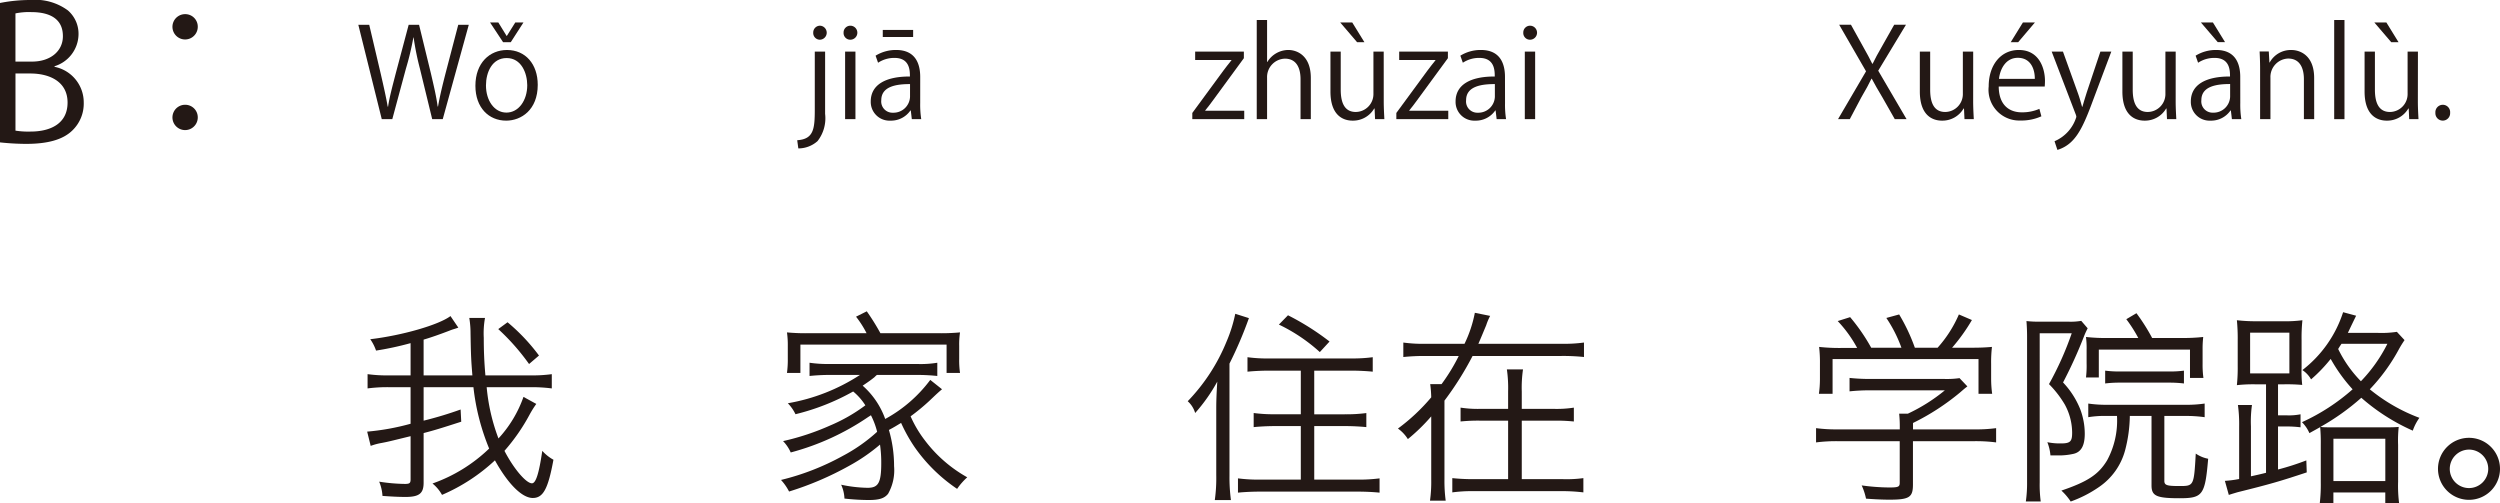
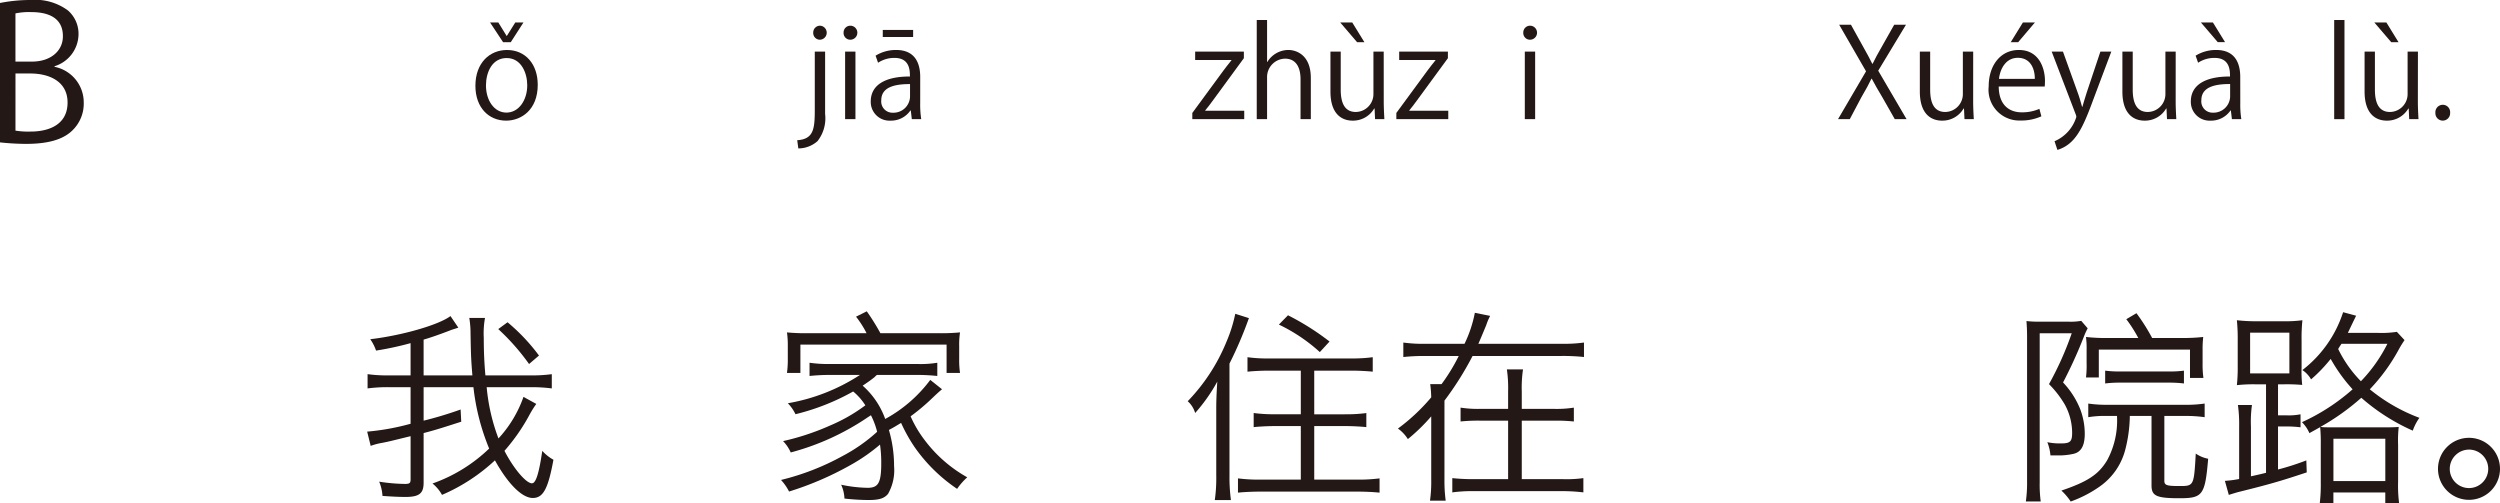
<svg xmlns="http://www.w3.org/2000/svg" width="241.909" height="48.711" viewBox="0 0 241.909 48.711">
  <defs>
    <style>.a{fill:#231815;}</style>
  </defs>
  <g transform="translate(-38.196 -384.035)">
    <path class="a" d="M43.472,390.5a3.511,3.511,0,0,1,2.827,3.457,3.608,3.608,0,0,1-1.1,2.7c-.919.9-2.4,1.3-4.466,1.3a24.519,24.519,0,0,1-2.539-.144V384.323a14.966,14.966,0,0,1,2.953-.288,5.331,5.331,0,0,1,3.62,1.009,3,3,0,0,1,1.026,2.377,3.278,3.278,0,0,1-2.323,3.024Zm-2.179-.505c1.819,0,2.989-1.044,2.989-2.448v-.019c0-1.62-1.188-2.322-3.061-2.322a6.447,6.447,0,0,0-1.53.126v4.663Zm-1.6,6.681a7.874,7.874,0,0,0,1.458.09c1.891,0,3.583-.739,3.583-2.809,0-2.053-1.782-2.81-3.6-2.81h-1.44Z" />
-     <path class="a" d="M57.333,386.628a1.225,1.225,0,1,1-1.225-1.224A1.21,1.21,0,0,1,57.333,386.628Zm0,8.751a1.225,1.225,0,1,1-1.225-1.206A1.215,1.215,0,0,1,57.333,395.379Z" />
-     <path class="a" d="M83.556,386.438l-2.518,9.127h-1.02l-1.187-4.88a26.533,26.533,0,0,1-.612-3.023h-.024a26.714,26.714,0,0,1-.719,3.01l-1.32,4.893H75.137l-2.267-9.127h1.055l1.116,4.75c.264,1.151.516,2.254.671,3.166h.037c.131-.923.431-2,.731-3.178l1.259-4.738h1.008l1.151,4.726c.252,1.091.516,2.183.648,3.178h.036c.18-1.043.432-2.051.719-3.178l1.236-4.726Z" />
    <path class="a" d="M90.23,392.243c0,2.435-1.607,3.466-3.058,3.466-1.679,0-2.974-1.259-2.974-3.37,0-2.231,1.391-3.466,3.058-3.466C89.043,388.873,90.23,390.24,90.23,392.243Zm-3.01-2.591c-1.415,0-2,1.392-2,2.651,0,1.452.8,2.627,1.979,2.627s2.015-1.175,2.015-2.651C89.211,391.116,88.647,389.652,87.22,389.652Zm.4-1.535h-.744l-1.259-1.906h.8l.8,1.3h.024l.816-1.3h.791Z" />
    <path class="a" d="M118.036,395.05a3.583,3.583,0,0,1-.732,2.638,2.788,2.788,0,0,1-1.859.708l-.108-.792c1.6-.108,1.7-1.1,1.7-2.986v-5.589h1Zm-.5-7.172a.647.647,0,0,1-.648-.684.656.656,0,0,1,.672-.672.679.679,0,0,1-.024,1.356Z" />
    <path class="a" d="M120.472,387.878a.647.647,0,0,1-.648-.684.653.653,0,0,1,.66-.672.678.678,0,0,1-.012,1.356Zm.5,7.687h-1v-6.536h1Z" />
    <path class="a" d="M127.238,394.006a9.248,9.248,0,0,0,.1,1.559h-.911l-.1-.839h-.036a2.272,2.272,0,0,1-1.931.983,1.812,1.812,0,0,1-1.907-1.858c0-1.572,1.368-2.423,3.79-2.412,0-.551,0-1.8-1.487-1.8a2.833,2.833,0,0,0-1.595.467l-.24-.683a3.721,3.721,0,0,1,1.991-.552c1.847,0,2.327,1.308,2.327,2.6Zm-.984-1.835c-1.235,0-2.782.181-2.782,1.559a1.087,1.087,0,0,0,1.127,1.211,1.6,1.6,0,0,0,1.655-1.535Zm-2.638-5.241h2.938v.684h-2.938Z" />
    <path class="a" d="M158.557,389.029v.636l-2.986,4.077c-.252.348-.492.66-.756.984v.024h3.778v.815h-5.025v-.6l3.01-4.1c.264-.347.5-.66.779-1v-.023h-3.513v-.816Z" />
    <path class="a" d="M165.036,395.565h-.995V391.7c0-1.067-.384-1.99-1.511-1.99a1.78,1.78,0,0,0-1.727,1.835v4.017h-1v-9.594h1v4.065h.024a2.4,2.4,0,0,1,2.027-1.163c.8,0,2.182.492,2.182,2.711Z" />
    <path class="a" d="M172.092,393.826c0,.672.036,1.236.06,1.739h-.9l-.047-1.031h-.037a2.367,2.367,0,0,1-2.086,1.175c-.984,0-2.147-.563-2.147-2.818v-3.862h.995v3.682c0,1.271.372,2.159,1.464,2.159a1.731,1.731,0,0,0,1.7-1.775v-4.066h.995Zm-4.21-7.615h1.163l1.176,1.906h-.708Z" />
    <path class="a" d="M178.3,389.029v.636l-2.986,4.077c-.252.348-.492.66-.756.984v.024h3.778v.815h-5.025v-.6l3.01-4.1c.264-.347.5-.66.78-1v-.023h-3.514v-.816Z" />
-     <path class="a" d="M183.828,394.006a9.141,9.141,0,0,0,.1,1.559h-.911l-.1-.839h-.036a2.275,2.275,0,0,1-1.931.983,1.811,1.811,0,0,1-1.907-1.858c0-1.572,1.367-2.423,3.79-2.412,0-.551,0-1.8-1.487-1.8a2.837,2.837,0,0,0-1.6.467l-.24-.683a3.721,3.721,0,0,1,1.991-.552c1.847,0,2.327,1.308,2.327,2.6Zm-.983-1.835c-1.236,0-2.783.181-2.783,1.559a1.087,1.087,0,0,0,1.127,1.211,1.6,1.6,0,0,0,1.656-1.535Z" />
    <path class="a" d="M186.242,387.878a.646.646,0,0,1-.647-.684.653.653,0,0,1,.659-.672.678.678,0,0,1-.012,1.356Zm.5,7.687h-1v-6.536h1Z" />
    <path class="a" d="M222.682,395.565h-1.139l-1.2-2.11c-.456-.767-.744-1.26-1.032-1.811h-.024c-.264.551-.528,1.031-.983,1.811l-1.116,2.11H216.05l2.71-4.629-2.6-4.509H217.3l1.236,2.23c.323.575.575,1.031.827,1.547h.036c.264-.552.5-.972.828-1.547l1.259-2.23h1.14l-2.687,4.449Z" />
    <path class="a" d="M229.126,393.826c0,.672.037,1.236.061,1.739h-.9l-.048-1.031H228.2a2.37,2.37,0,0,1-2.087,1.175c-.983,0-2.147-.563-2.147-2.818v-3.862h1v3.682c0,1.271.372,2.159,1.463,2.159a1.73,1.73,0,0,0,1.7-1.775v-4.066h1Z" />
    <path class="a" d="M235.727,395.29a4.746,4.746,0,0,1-2.051.407,2.975,2.975,0,0,1-3.047-3.3c0-2.05,1.152-3.526,2.915-3.526,2.015,0,2.531,1.847,2.531,2.986,0,.228-.013.4-.025.552H231.6c.012,1.812,1.044,2.495,2.219,2.495a4.131,4.131,0,0,0,1.715-.336Zm-.636-3.622c.012-.888-.36-2.039-1.643-2.039-1.2,0-1.727,1.139-1.823,2.039Zm-1.152-5.457H235.1l-1.619,1.906h-.72Z" />
    <path class="a" d="M242.494,389.029l-1.739,4.629c-.779,2.123-1.331,3.347-2.147,4.114a3.3,3.3,0,0,1-1.331.768L237,397.7a3.734,3.734,0,0,0,2.111-2.35.847.847,0,0,0-.072-.277l-2.314-6.044h1.091l1.427,3.97c.168.456.312.972.42,1.367h.036c.108-.395.264-.887.42-1.391l1.319-3.946Z" />
    <path class="a" d="M248.722,393.826c0,.672.036,1.236.06,1.739h-.9l-.048-1.031H247.8a2.368,2.368,0,0,1-2.087,1.175c-.983,0-2.147-.563-2.147-2.818v-3.862h1v3.682c0,1.271.372,2.159,1.463,2.159a1.731,1.731,0,0,0,1.7-1.775v-4.066h.995Z" />
    <path class="a" d="M254.974,394.006a9.139,9.139,0,0,0,.1,1.559h-.911l-.1-.839h-.036a2.272,2.272,0,0,1-1.93.983,1.812,1.812,0,0,1-1.908-1.858c0-1.572,1.368-2.423,3.791-2.412,0-.551,0-1.8-1.488-1.8a2.836,2.836,0,0,0-1.6.467l-.24-.683a3.721,3.721,0,0,1,1.991-.552c1.847,0,2.327,1.308,2.327,2.6Zm-3.814-7.8h1.164l1.175,1.906h-.707Zm2.831,5.96c-1.236,0-2.783.181-2.783,1.559a1.087,1.087,0,0,0,1.127,1.211,1.6,1.6,0,0,0,1.656-1.535Z" />
-     <path class="a" d="M262.125,395.565h-.995V391.7c0-1.067-.383-2-1.523-2a1.781,1.781,0,0,0-1.715,1.86v4.005h-1v-4.857c0-.672-.023-1.163-.047-1.691h.887l.06,1.067h.024a2.334,2.334,0,0,1,2.1-1.211c.815,0,2.206.492,2.206,2.711Z" />
    <path class="a" d="M265.056,395.565h-.995v-9.594h.995Z" />
    <path class="a" d="M272.157,393.826c0,.672.036,1.236.061,1.739h-.9l-.047-1.031h-.036a2.369,2.369,0,0,1-2.087,1.175c-.983,0-2.147-.563-2.147-2.818v-3.862h1v3.682c0,1.271.371,2.159,1.463,2.159a1.731,1.731,0,0,0,1.7-1.775v-4.066h1Zm-4.21-7.615h1.164l1.175,1.906h-.707Z" />
    <path class="a" d="M273.853,394.954a.722.722,0,0,1,.718-.78.714.714,0,0,1,.708.78.714.714,0,1,1-1.426,0Z" />
    <path class="a" d="M85.289,421.5a18.691,18.691,0,0,0,1.14,4.961,11.57,11.57,0,0,0,2.421-4.022l1.24.681a9.731,9.731,0,0,0-.64,1.02,18.659,18.659,0,0,1-2.441,3.521c.9,1.74,2.1,3.141,2.66,3.141.381,0,.681-.961,1-3.141a4.092,4.092,0,0,0,1.08.86c-.52,2.84-1,3.7-2,3.7-1.041,0-2.4-1.361-3.661-3.641a17.772,17.772,0,0,1-5.121,3.341,3.771,3.771,0,0,0-.921-1.1,15.163,15.163,0,0,0,5.482-3.381,21.751,21.751,0,0,1-1.521-5.94h-4.82v3.24a35.826,35.826,0,0,0,3.58-1.08l.06,1.18c-1.92.62-2.56.82-3.64,1.1v4.8c0,1.04-.421,1.381-1.761,1.381-.66,0-1.4-.04-2.22-.1a4.226,4.226,0,0,0-.32-1.379,17.057,17.057,0,0,0,2.5.219c.44,0,.54-.08.54-.439v-4.182c-1.96.481-2.18.54-2.821.66a6.063,6.063,0,0,0-1.04.281l-.34-1.38a23.1,23.1,0,0,0,4.2-.761V421.5h-2.1a14.859,14.859,0,0,0-2.061.119v-1.38a13.689,13.689,0,0,0,2.061.12h2.1v-3.121a29.657,29.657,0,0,1-3.341.721,4.4,4.4,0,0,0-.56-1.1c3.061-.36,6.622-1.38,7.762-2.24l.76,1.12-.36.12a5.019,5.019,0,0,0-.52.18c-.94.36-1.74.641-2.48.86v3.461h4.72c-.119-1.5-.139-1.76-.179-4.081a9.052,9.052,0,0,0-.121-1.48h1.521a8.326,8.326,0,0,0-.12,1.921c0,1.2.04,2.3.159,3.64H89.59a13.915,13.915,0,0,0,2-.12v1.38a14.853,14.853,0,0,0-2.06-.119Zm2.02-6.282a18.584,18.584,0,0,1,3.041,3.22l-.96.821a21.433,21.433,0,0,0-2.981-3.381Z" />
    <path class="a" d="M129.349,421.7c-.42.36-.42.36-1.2,1.1a19.937,19.937,0,0,1-1.84,1.52,11.223,11.223,0,0,0,1.36,2.3,13.2,13.2,0,0,0,4.121,3.6,6.272,6.272,0,0,0-.98,1.12,15.7,15.7,0,0,1-4.1-4.022,15.374,15.374,0,0,1-1.32-2.36c-.54.32-.58.36-1.18.681a12.451,12.451,0,0,1,.5,3.5,4.613,4.613,0,0,1-.581,2.679c-.359.441-.86.6-1.86.6a22.219,22.219,0,0,1-2.36-.14,3.558,3.558,0,0,0-.321-1.341,13.205,13.205,0,0,0,2.561.3c1.04,0,1.32-.479,1.32-2.4a12.28,12.28,0,0,0-.12-1.781,17.557,17.557,0,0,1-3,2.061,30.281,30.281,0,0,1-5.8,2.48,5.077,5.077,0,0,0-.78-1.12,24.138,24.138,0,0,0,5.962-2.32,16.027,16.027,0,0,0,3.34-2.341,7.509,7.509,0,0,0-.6-1.6c-.12.08-.22.14-.28.18a24.355,24.355,0,0,1-7.481,3.421,3.808,3.808,0,0,0-.741-1.1,24.12,24.12,0,0,0,4.581-1.521,16.112,16.112,0,0,0,3.381-1.94,5.626,5.626,0,0,0-1.18-1.34,21.97,21.97,0,0,1-5.581,2.2,3.973,3.973,0,0,0-.741-1.061,18.536,18.536,0,0,0,6.982-2.74h-2.941a19,19,0,0,0-1.94.1v-1.28a11.958,11.958,0,0,0,1.94.12h8.462a9.909,9.909,0,0,0,1.961-.12v1.28a18.826,18.826,0,0,0-1.961-.1h-3.881a2.007,2.007,0,0,0-.24.22c-.38.3-.52.4-1.14.82a7.781,7.781,0,0,1,2.181,3.221,13.441,13.441,0,0,0,4.36-3.78Zm-7.3-5.421a9.489,9.489,0,0,0-1.02-1.6l1.04-.52a21.623,21.623,0,0,1,1.32,2.12h5.681a19.449,19.449,0,0,0,2.021-.08,7.866,7.866,0,0,0-.08,1.32v1.241a8.549,8.549,0,0,0,.08,1.36h-1.3v-2.74H115.646v2.74h-1.3a9.328,9.328,0,0,0,.08-1.38v-1.221a8.657,8.657,0,0,0-.08-1.32,19.053,19.053,0,0,0,2,.08Z" />
    <path class="a" d="M155.885,423.584c0-.9.04-1.7.1-2.621A16.4,16.4,0,0,1,153.844,424a2.435,2.435,0,0,0-.72-1.141,18.128,18.128,0,0,0,3.761-5.781,13.965,13.965,0,0,0,.84-2.68l1.32.42a38.64,38.64,0,0,1-1.88,4.4v10.862a16.743,16.743,0,0,0,.14,2.341h-1.56a15.271,15.271,0,0,0,.14-2.4Zm9.482.54h2.96a14.957,14.957,0,0,0,2.081-.12v1.36c-.6-.059-1.341-.1-2.061-.1h-2.98v5.18h4.141a15.727,15.727,0,0,0,2.18-.12v1.381c-.6-.06-1.36-.1-2.18-.1h-9.322c-.84,0-1.6.041-2.2.1v-1.381a15.624,15.624,0,0,0,2.161.12h3.92v-5.18h-2.48c-.74,0-1.461.04-2.081.1V424a14.646,14.646,0,0,0,2.061.12h2.5V419.9h-3.06c-.76,0-1.5.04-2.1.1v-1.4a14.1,14.1,0,0,0,2.1.12h7.9a14.972,14.972,0,0,0,2.12-.12V420c-.58-.06-1.341-.1-2.1-.1h-3.561Zm-2.541-9.582a24.716,24.716,0,0,1,4.021,2.54l-.94,1.021a16.4,16.4,0,0,0-3.961-2.661Z" />
    <path class="a" d="M189.288,417.3a14.037,14.037,0,0,0,2.18-.12v1.4a19.361,19.361,0,0,0-2.18-.1h-8.6a30.49,30.49,0,0,1-2.721,4.322v7.622a14.218,14.218,0,0,0,.12,2.059h-1.52a13.121,13.121,0,0,0,.12-2.059v-6.1a17.884,17.884,0,0,1-2.261,2.2,3.548,3.548,0,0,0-.96-1.02,18.634,18.634,0,0,0,3.221-3.021,10.78,10.78,0,0,0-.1-1.28h1.1a17.952,17.952,0,0,0,1.661-2.721h-3.161a19.267,19.267,0,0,0-2.2.1v-1.4a14.176,14.176,0,0,0,2.2.12h3.721a12.048,12.048,0,0,0,1-3l1.48.3a5.667,5.667,0,0,0-.38.9c-.2.48-.58,1.4-.76,1.8Zm-.7,6.3a10.751,10.751,0,0,0,1.9-.121v1.341a16.406,16.406,0,0,0-1.9-.08h-3.14V430.4h3.981a12.076,12.076,0,0,0,1.98-.1v1.38a17.334,17.334,0,0,0-2-.121h-8.682a14.167,14.167,0,0,0-2,.121v-1.38a19.369,19.369,0,0,0,2,.1h3.4v-5.661h-2.68a16.576,16.576,0,0,0-1.921.08v-1.341a10.866,10.866,0,0,0,1.921.121h2.68v-1.7a12.65,12.65,0,0,0-.12-2.12h1.561a12.133,12.133,0,0,0-.12,2.141v1.68Z" />
-     <path class="a" d="M216.024,426.725a15.276,15.276,0,0,0-2.1.12v-1.381a14.956,14.956,0,0,0,2.081.12h6.021v-.34c0-.4-.02-.76-.06-1.18h.84a16.78,16.78,0,0,0,3.581-2.26h-7.322a18.178,18.178,0,0,0-1.9.1v-1.3a18.4,18.4,0,0,0,1.94.1h7.222a8.535,8.535,0,0,0,1.48-.08l.76.8c-.26.2-.26.2-.7.58a22.748,22.748,0,0,1-4.561,2.96v.62h5.942a14.661,14.661,0,0,0,2.1-.12v1.381a15.174,15.174,0,0,0-2.12-.12H223.3v4.2c0,1.24-.36,1.46-2.3,1.46-.62,0-1.5-.04-2.241-.1a5.93,5.93,0,0,0-.42-1.28,20.355,20.355,0,0,0,2.661.2c.88,0,1.02-.059,1.02-.46v-4.02Zm6.161-9.042a13.034,13.034,0,0,0-1.46-2.881l1.24-.34a17.718,17.718,0,0,1,1.52,3.221h2.2a11.8,11.8,0,0,0,2.06-3.221l1.26.54a17.627,17.627,0,0,1-1.92,2.681h1.56c1.161,0,1.6-.021,2.3-.08a12.931,12.931,0,0,0-.08,1.66v1.48a11,11,0,0,0,.1,1.4h-1.321v-3.361H215.523v3.361H214.2a10.5,10.5,0,0,0,.1-1.4v-1.48a12.935,12.935,0,0,0-.08-1.66,17.954,17.954,0,0,0,2.281.1h1.4a12.162,12.162,0,0,0-1.88-2.6l1.2-.38a18.262,18.262,0,0,1,2.041,2.961Z" />
    <path class="a" d="M234.343,416.622c0-.54-.02-1.019-.06-1.52a10.94,10.94,0,0,0,1.341.06h2.74a5.822,5.822,0,0,0,1.22-.08l.621.72c-.06.12-.181.36-.3.64a43.963,43.963,0,0,1-2.081,4.6,8.225,8.225,0,0,1,1.66,2.581,6.772,6.772,0,0,1,.441,2.38c0,1.141-.341,1.761-1.061,1.94a6.387,6.387,0,0,1-1.56.16h-.7a4.477,4.477,0,0,0-.3-1.28,5.986,5.986,0,0,0,1.3.12c.92,0,1.1-.179,1.1-1.04a5.726,5.726,0,0,0-.72-2.74,10.048,10.048,0,0,0-1.52-1.961,30.51,30.51,0,0,0,2.2-4.921h-3.1V430.7a12.377,12.377,0,0,0,.1,1.86h-1.441a12.434,12.434,0,0,0,.12-1.86Zm7.742,7.662a9.652,9.652,0,0,0-1.82.12v-1.32a11.966,11.966,0,0,0,1.84.12h7.521a12.1,12.1,0,0,0,1.9-.12v1.32a12.825,12.825,0,0,0-1.9-.12h-2v6.281c0,.42.24.5,1.44.5,1.421,0,1.421,0,1.6-3.14a3.136,3.136,0,0,0,1.2.5c-.3,3.52-.52,3.821-2.781,3.821-2.22,0-2.7-.221-2.7-1.24v-6.722h-2.1a13.642,13.642,0,0,1-.461,3.341,6.254,6.254,0,0,1-2.5,3.521,11.651,11.651,0,0,1-2.761,1.419,5.42,5.42,0,0,0-.9-1.059c2.541-.86,3.6-1.561,4.421-2.921a8.067,8.067,0,0,0,.96-4.3Zm7.382-7.542a18,18,0,0,0,1.92-.1,10.5,10.5,0,0,0-.06,1.28v1.32a9.231,9.231,0,0,0,.08,1.361h-1.3v-2.742h-8.822v2.7h-1.241a9.443,9.443,0,0,0,.06-1.36v-1.3a8.572,8.572,0,0,0-.06-1.259,17.374,17.374,0,0,0,2.121.1h2.94a13.366,13.366,0,0,0-1.16-1.82l.981-.58a18.491,18.491,0,0,1,1.52,2.4ZM241.9,419.9a10.517,10.517,0,0,0,1.52.08h4.621a10.107,10.107,0,0,0,1.481-.08v1.241a11.64,11.64,0,0,0-1.481-.081H243.4a11.33,11.33,0,0,0-1.5.081Z" />
    <path class="a" d="M258.625,429.465a25.161,25.161,0,0,0,2.74-.88l.04,1.16c-2.661.88-3.481,1.12-6.7,1.921-.261.08-.481.14-.841.26l-.38-1.361a10.975,10.975,0,0,0,1.38-.179v-5.062a13.58,13.58,0,0,0-.119-2.1h1.36a11.393,11.393,0,0,0-.1,2.06v4.841c.36-.08.92-.2,1.46-.34v-8.561h-.98a14.071,14.071,0,0,0-1.84.08,16.327,16.327,0,0,0,.08-1.861v-2.461a18.267,18.267,0,0,0-.08-1.96,16.623,16.623,0,0,0,1.92.1h2.48a13.213,13.213,0,0,0,1.941-.1,16.684,16.684,0,0,0-.08,1.96v2.6a11.539,11.539,0,0,0,.06,1.7,16.445,16.445,0,0,0-1.78-.059h-.56v3h.779a5.822,5.822,0,0,0,1.4-.1v1.26a10.108,10.108,0,0,0-1.421-.079h-.759Zm-2.7-9.3h3.8v-3.94h-3.8Zm14.943-3.221c-.2.3-.28.42-.5.8a17.9,17.9,0,0,1-2.861,3.961,16.931,16.931,0,0,0,4.8,2.761,4.782,4.782,0,0,0-.641,1.24,19.438,19.438,0,0,1-4.981-3.181,22.6,22.6,0,0,1-3.961,2.821.616.616,0,0,1,.18.02c.241.02.7.02,1.4.02h4.36c.86,0,1.181,0,1.641-.04a11.889,11.889,0,0,0-.06,1.741v3.561a13.153,13.153,0,0,0,.1,2.1h-1.34v-1.06h-5.022v1.06h-1.32a15.5,15.5,0,0,0,.1-2.041v-3.62a16.43,16.43,0,0,0-.06-1.721c-.46.26-.54.3-1.04.58a3.43,3.43,0,0,0-.72-1.06,19.592,19.592,0,0,0,4.9-3.181,15.586,15.586,0,0,1-2.12-2.94,14.82,14.82,0,0,1-1.9,1.98,2.629,2.629,0,0,0-.84-.9,11.55,11.55,0,0,0,3.941-5.6l1.26.34c-.48.981-.74,1.54-.8,1.66h2.86a10.043,10.043,0,0,0,1.881-.1Zm-6.882,13.643h5.022v-4.1h-5.022Zm.781-13.282c-.12.179-.141.2-.321.5a11.855,11.855,0,0,0,2.2,3.12,14.629,14.629,0,0,0,2.561-3.62Z" />
    <path class="a" d="M280.105,429.4a3,3,0,1,1-3-3A3,3,0,0,1,280.105,429.4Zm-4.861,0a1.861,1.861,0,1,0,1.86-1.86A1.87,1.87,0,0,0,275.244,429.4Z" />
  </g>
</svg>